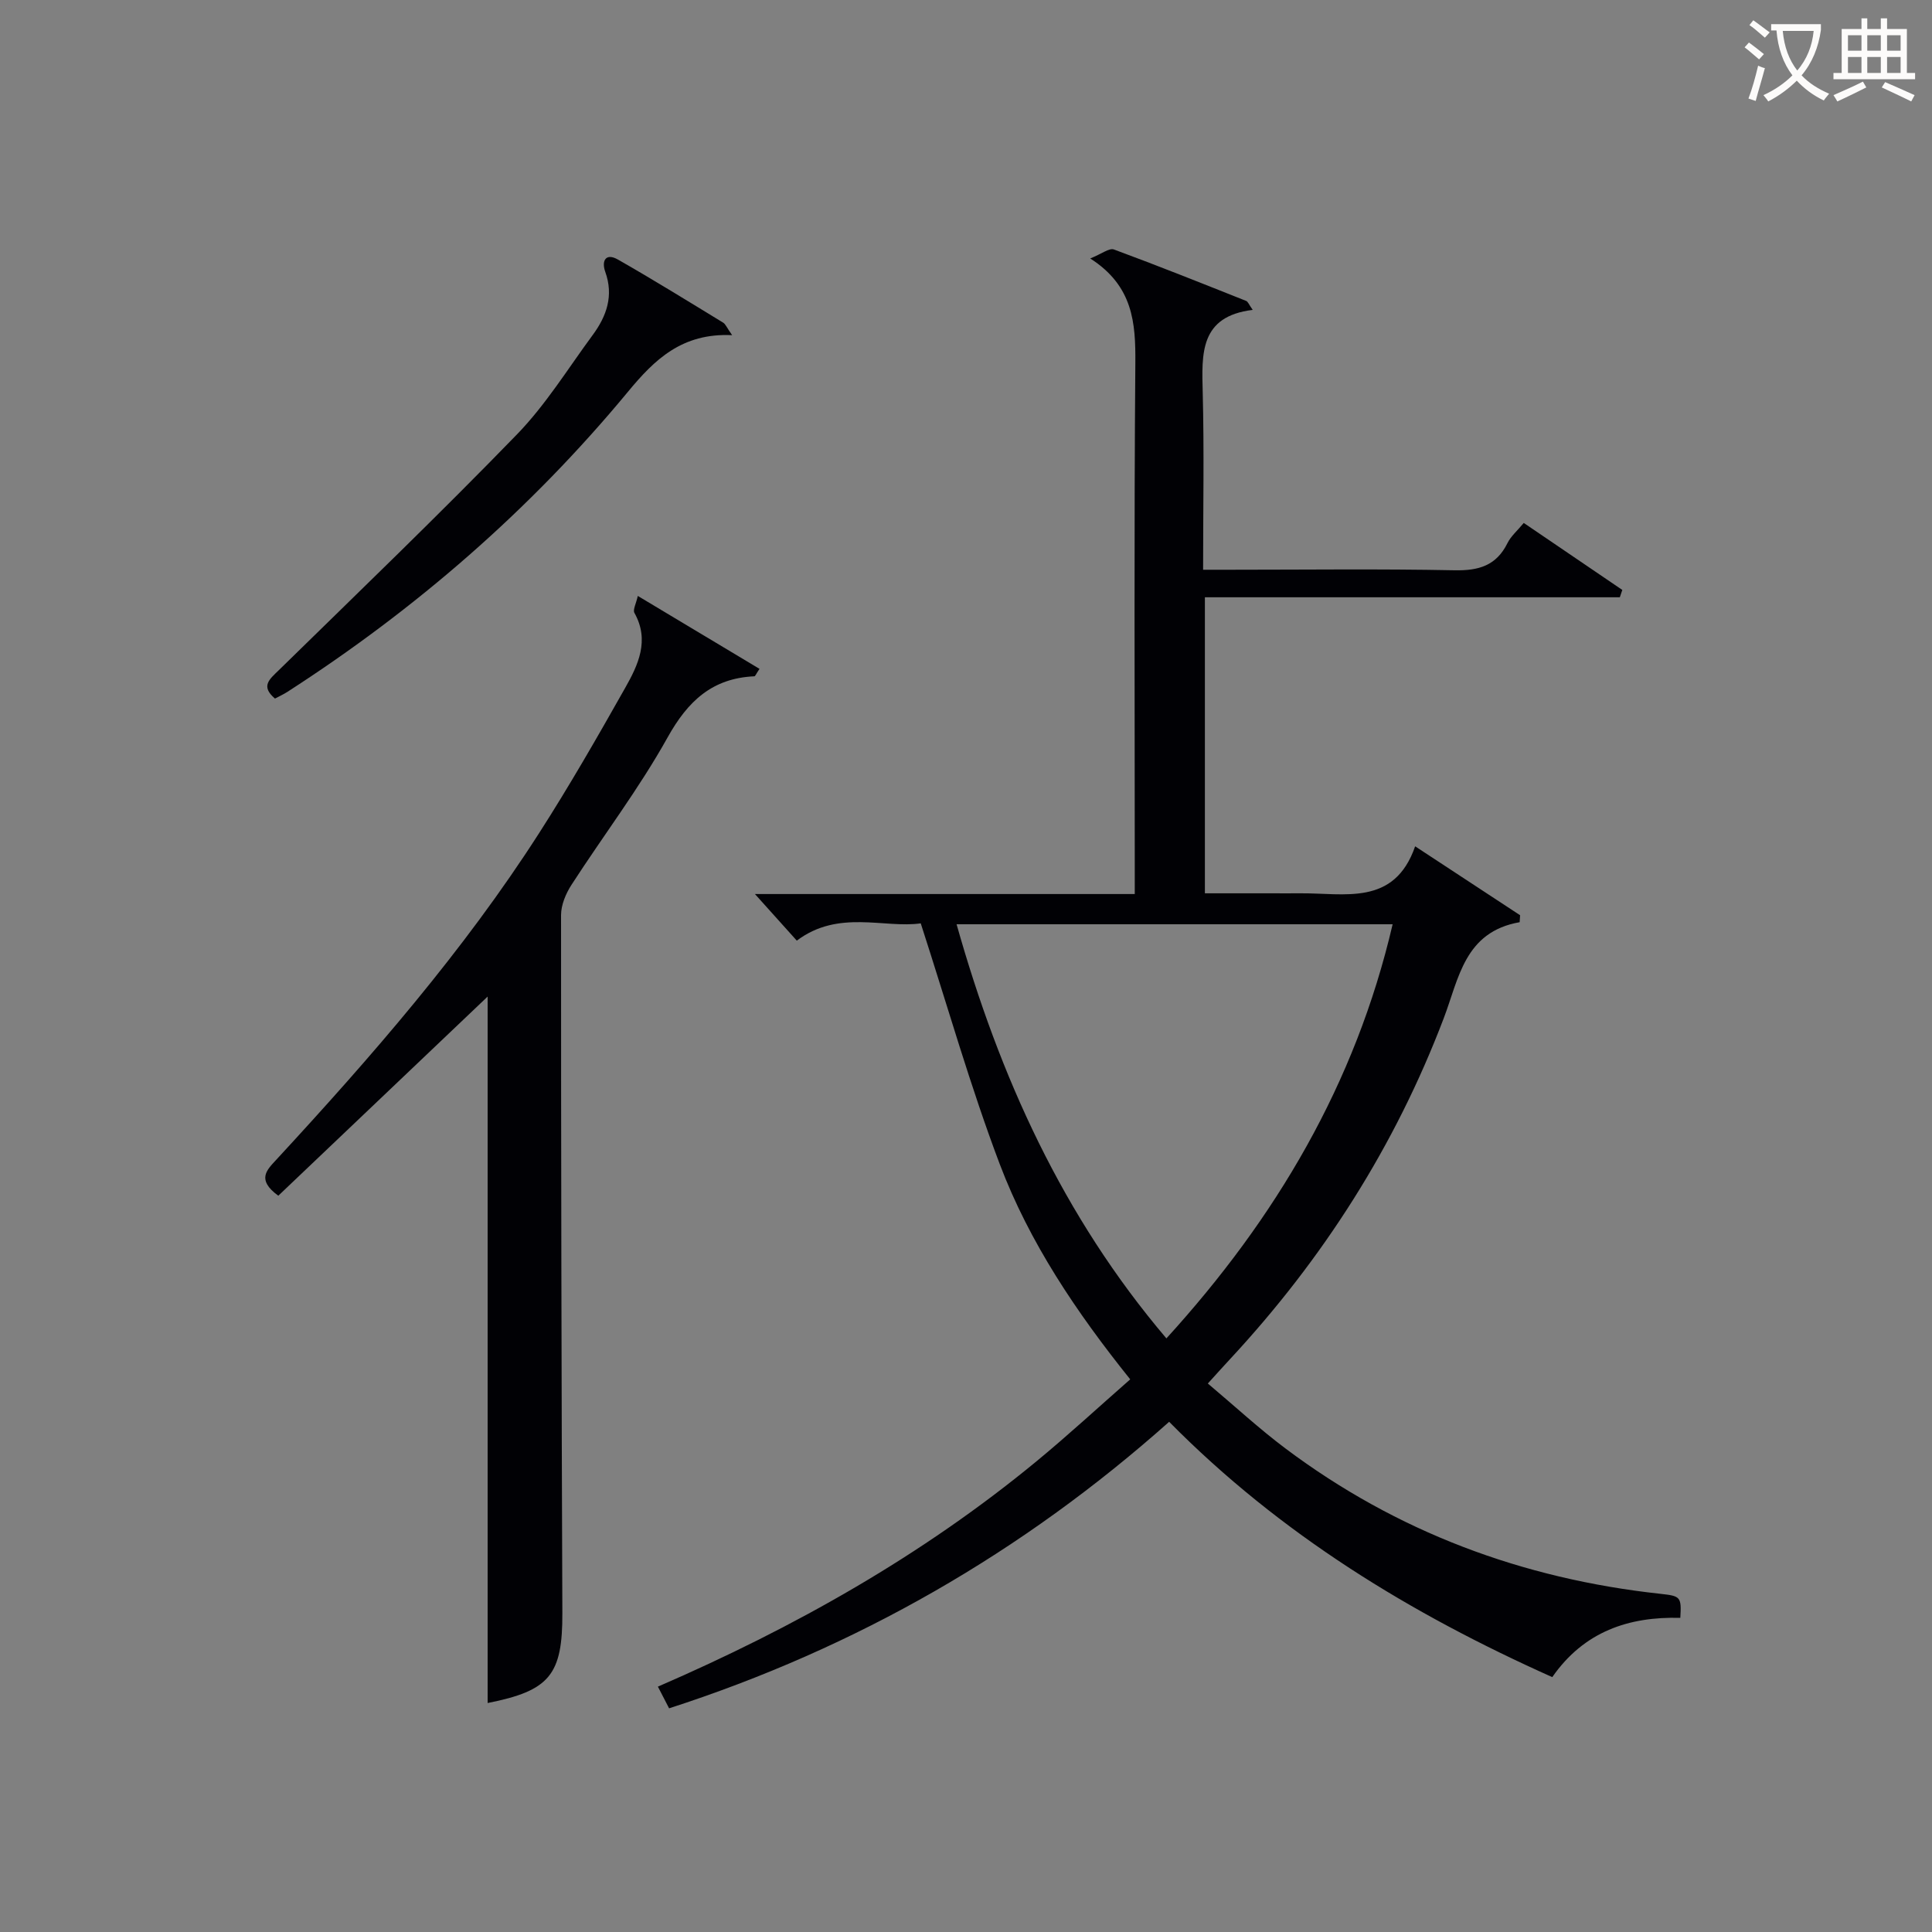
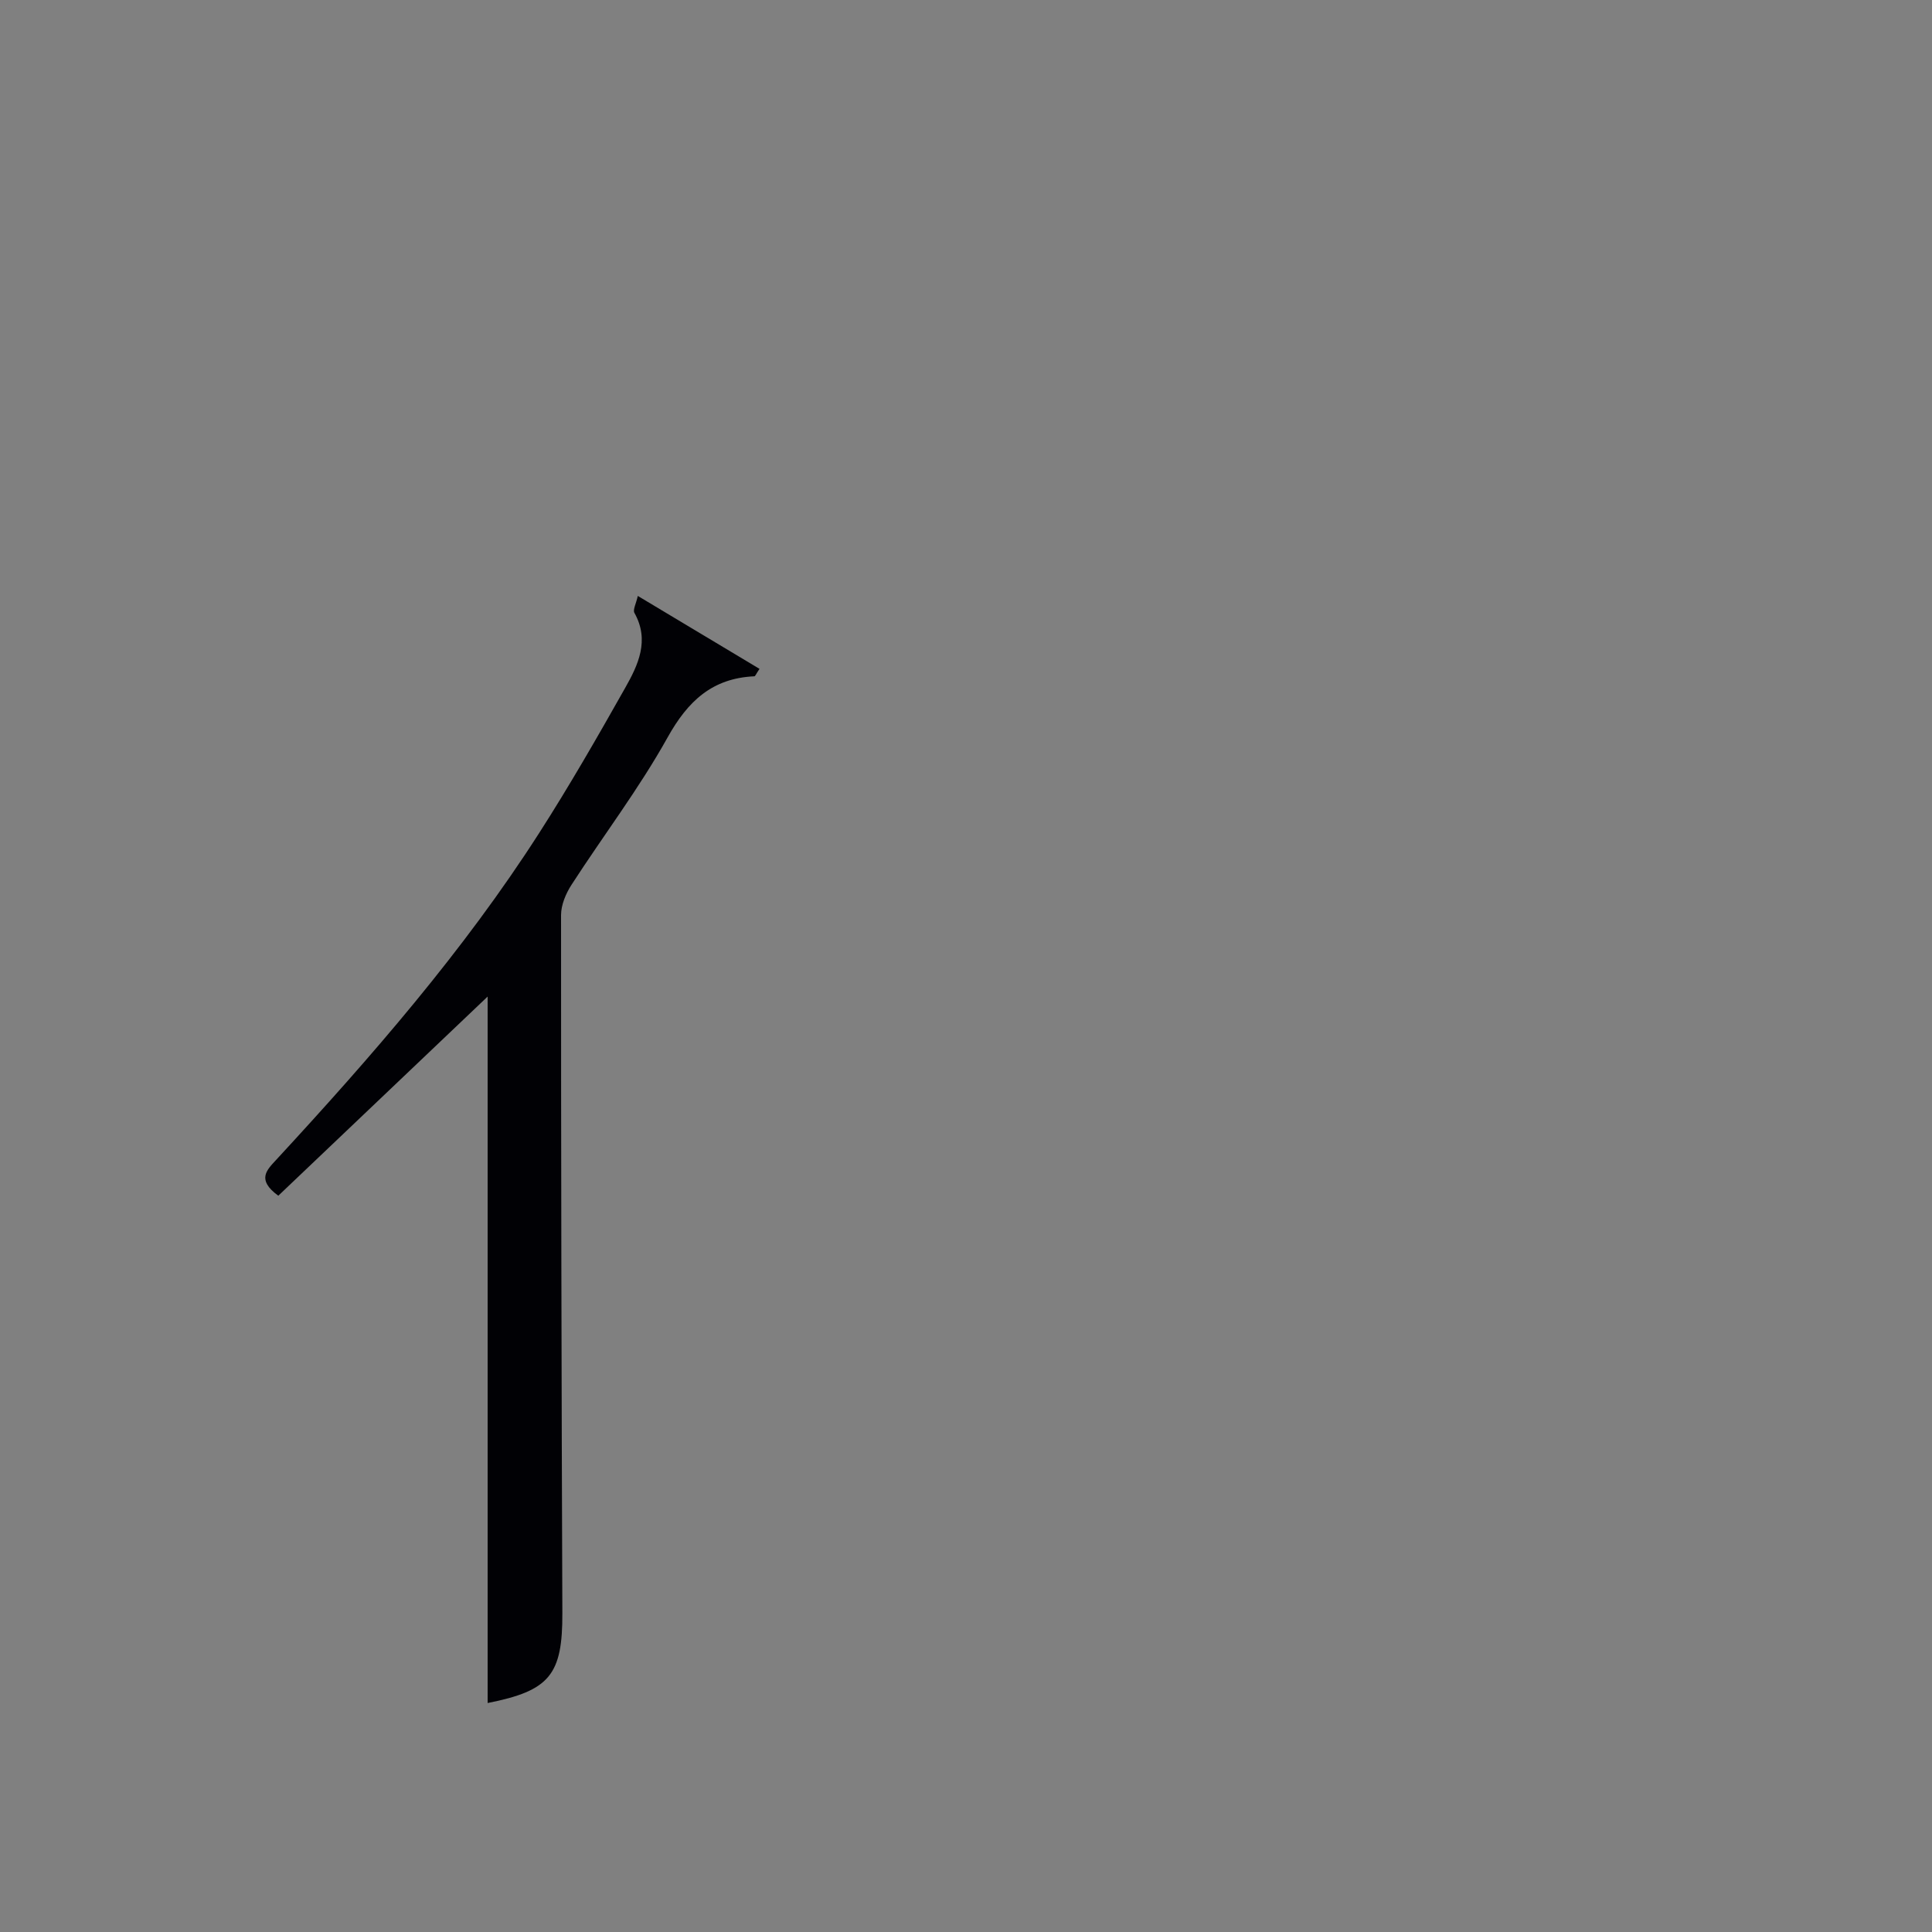
<svg xmlns="http://www.w3.org/2000/svg" enable-background="new 0 0 400 400" viewBox="0 0 400 400">
  <rect x="0" y="0" width="400" height="400" fill="#808080" stroke="none" />
  <g fill="#010105">
-     <path d="m138.53 353.69c-.85-1.64-1.51-2.92-2.32-4.49 28.27-12.25 54.72-27.15 78.38-46.65 6.54-5.39 12.77-11.15 19.41-16.97-11.15-13.9-20.86-28.31-27.01-44.55-6.08-16.06-10.78-32.65-16.36-49.86-7.54 1.08-17.04-2.93-25.66 3.58-2.67-2.97-5.29-5.89-8.67-9.65h78.64c0-2.53 0-4.47 0-6.42 0-34.5-.16-68.99.12-103.48.07-8.38-.46-16-9.34-21.69 2.4-.96 3.94-2.21 4.9-1.86 9.19 3.39 18.28 7.03 27.38 10.65.38.15.58.76 1.36 1.86-10.98 1.33-10.56 9.05-10.35 17.1.31 11.97.08 23.96.08 36.7h5.57c15.5 0 31-.2 46.49.11 5.01.1 8.65-.96 10.96-5.63.71-1.44 2.04-2.56 3.37-4.17 6.89 4.69 13.64 9.28 20.4 13.87-.17.51-.34 1.02-.51 1.52-28.52 0-57.03 0-85.91 0v61.29h13.64c2 0 4 .02 6 0 9.24-.1 19.56 2.76 23.89-9.73 7.83 5.14 14.78 9.7 21.73 14.27-.03.48-.06.96-.09 1.44-11.43 2-12.59 11.67-15.71 19.86-10.06 26.47-25.01 49.88-44.25 70.6-1.35 1.45-2.67 2.92-4.6 5.05 5.52 4.64 10.6 9.35 16.11 13.48 23.02 17.26 49.03 26.95 77.56 30.06 4.21.46 4.41.6 4.15 4.98-10.64-.29-19.93 2.81-26.51 12.27-29.26-13.09-56.22-29.48-79.32-52.86-30.36 27.04-64.76 46.79-103.53 59.32zm102.96-76.59c22.7-24.92 39.15-52.73 46.84-85.74-30.45 0-60.15 0-90.28 0 8.9 31.54 21.98 60.46 43.44 85.74z" />
    <path d="m132.05 123.38c9.09 5.45 17.13 10.26 25.2 15.1-.73 1.08-.89 1.54-1.06 1.54-8.72.39-13.78 5.12-17.98 12.67-5.89 10.57-13.29 20.29-19.88 30.49-1.18 1.82-2.17 4.17-2.17 6.28-.01 48.16.09 96.31.27 144.47.05 12.82-2.6 16.12-15.47 18.66 0-48.92 0-97.95 0-146.26-14.06 13.38-28.78 27.38-43.34 41.23-4.58-3.34-2.37-5.33-.39-7.48 19.66-21.3 38.7-43.13 54.39-67.6 6.28-9.79 12.08-19.9 17.8-30.03 2.7-4.77 5.13-9.85 1.93-15.56-.36-.64.35-1.91.7-3.51z" />
-     <path d="m151.58 69.39c-10.39-.48-16.06 5.05-21.6 11.76-20.19 24.4-43.87 44.95-70.49 62.1-.82.53-1.73.93-2.56 1.38-3.05-2.58-1.11-4.01.81-5.89 16.52-16.17 33.19-32.2 49.28-48.79 5.97-6.15 10.57-13.64 15.7-20.6 2.88-3.91 4.37-8.13 2.59-13.08-.81-2.27.1-3.98 2.63-2.53 7.35 4.19 14.55 8.65 21.78 13.06.5.3.74 1.01 1.86 2.59z" />
  </g>
-   <path d="m362.1 8.8c1.1.8 2.1 1.6 3.1 2.4l-1 1.1c-1.3-1.1-2.3-2-3-2.5zm1.9 4.8c.5.2.9.4 1.4.5-.6 2.3-1.3 4.5-1.9 6.8l-1.5-.5c.8-2.1 1.4-4.3 2-6.8zm-1-9.4c1.3.9 2.4 1.8 3.4 2.5l-1 1.1c-1.4-1.2-2.4-2.1-3.2-2.6zm3.7 2.2v-1.4h10.3v1.2c-.5 3.6-1.8 6.8-4 9.4 1.5 1.6 3.4 2.8 5.7 3.8-.3.4-.7.8-1.1 1.4-2.3-1.1-4.1-2.5-5.6-4.1-1.6 1.6-3.6 3.1-5.9 4.3-.3-.5-.7-.9-1-1.3 2.4-1.1 4.4-2.5 6-4.1-1.9-2.5-3-5.6-3.3-9.3h-1.1zm8.8 0h-6.4c.3 3.3 1.3 6 3 8.2 2-2.3 3.1-5.1 3.4-8.2z" fill="#fcfbfa" />
-   <path d="m385.3 3.8h1.3v2.2h2.8v-2.2h1.3v2.2h4.1v9.1h1.7v1.3h-16.9v-1.3h1.7v-9.1h4.1v-2.2zm.4 13.1.7 1.2c-1.8.9-3.8 1.9-6 2.9-.2-.4-.5-.8-.8-1.3 2.3-1 4.3-1.9 6.1-2.8zm-3.1-6.4h2.8v-3.2h-2.8zm0 4.6h2.8v-3.3h-2.8zm4-4.6h2.8v-3.2h-2.8zm0 4.6h2.8v-3.3h-2.8zm3.7 1.9c2.1.9 4.1 1.8 6.1 2.7l-.7 1.3c-2.2-1.1-4.2-2-6.1-2.9zm3.2-9.7h-2.8v3.2h2.8zm-2.8 7.8h2.8v-3.3h-2.8z" fill="#fcfbfa" />
</svg>